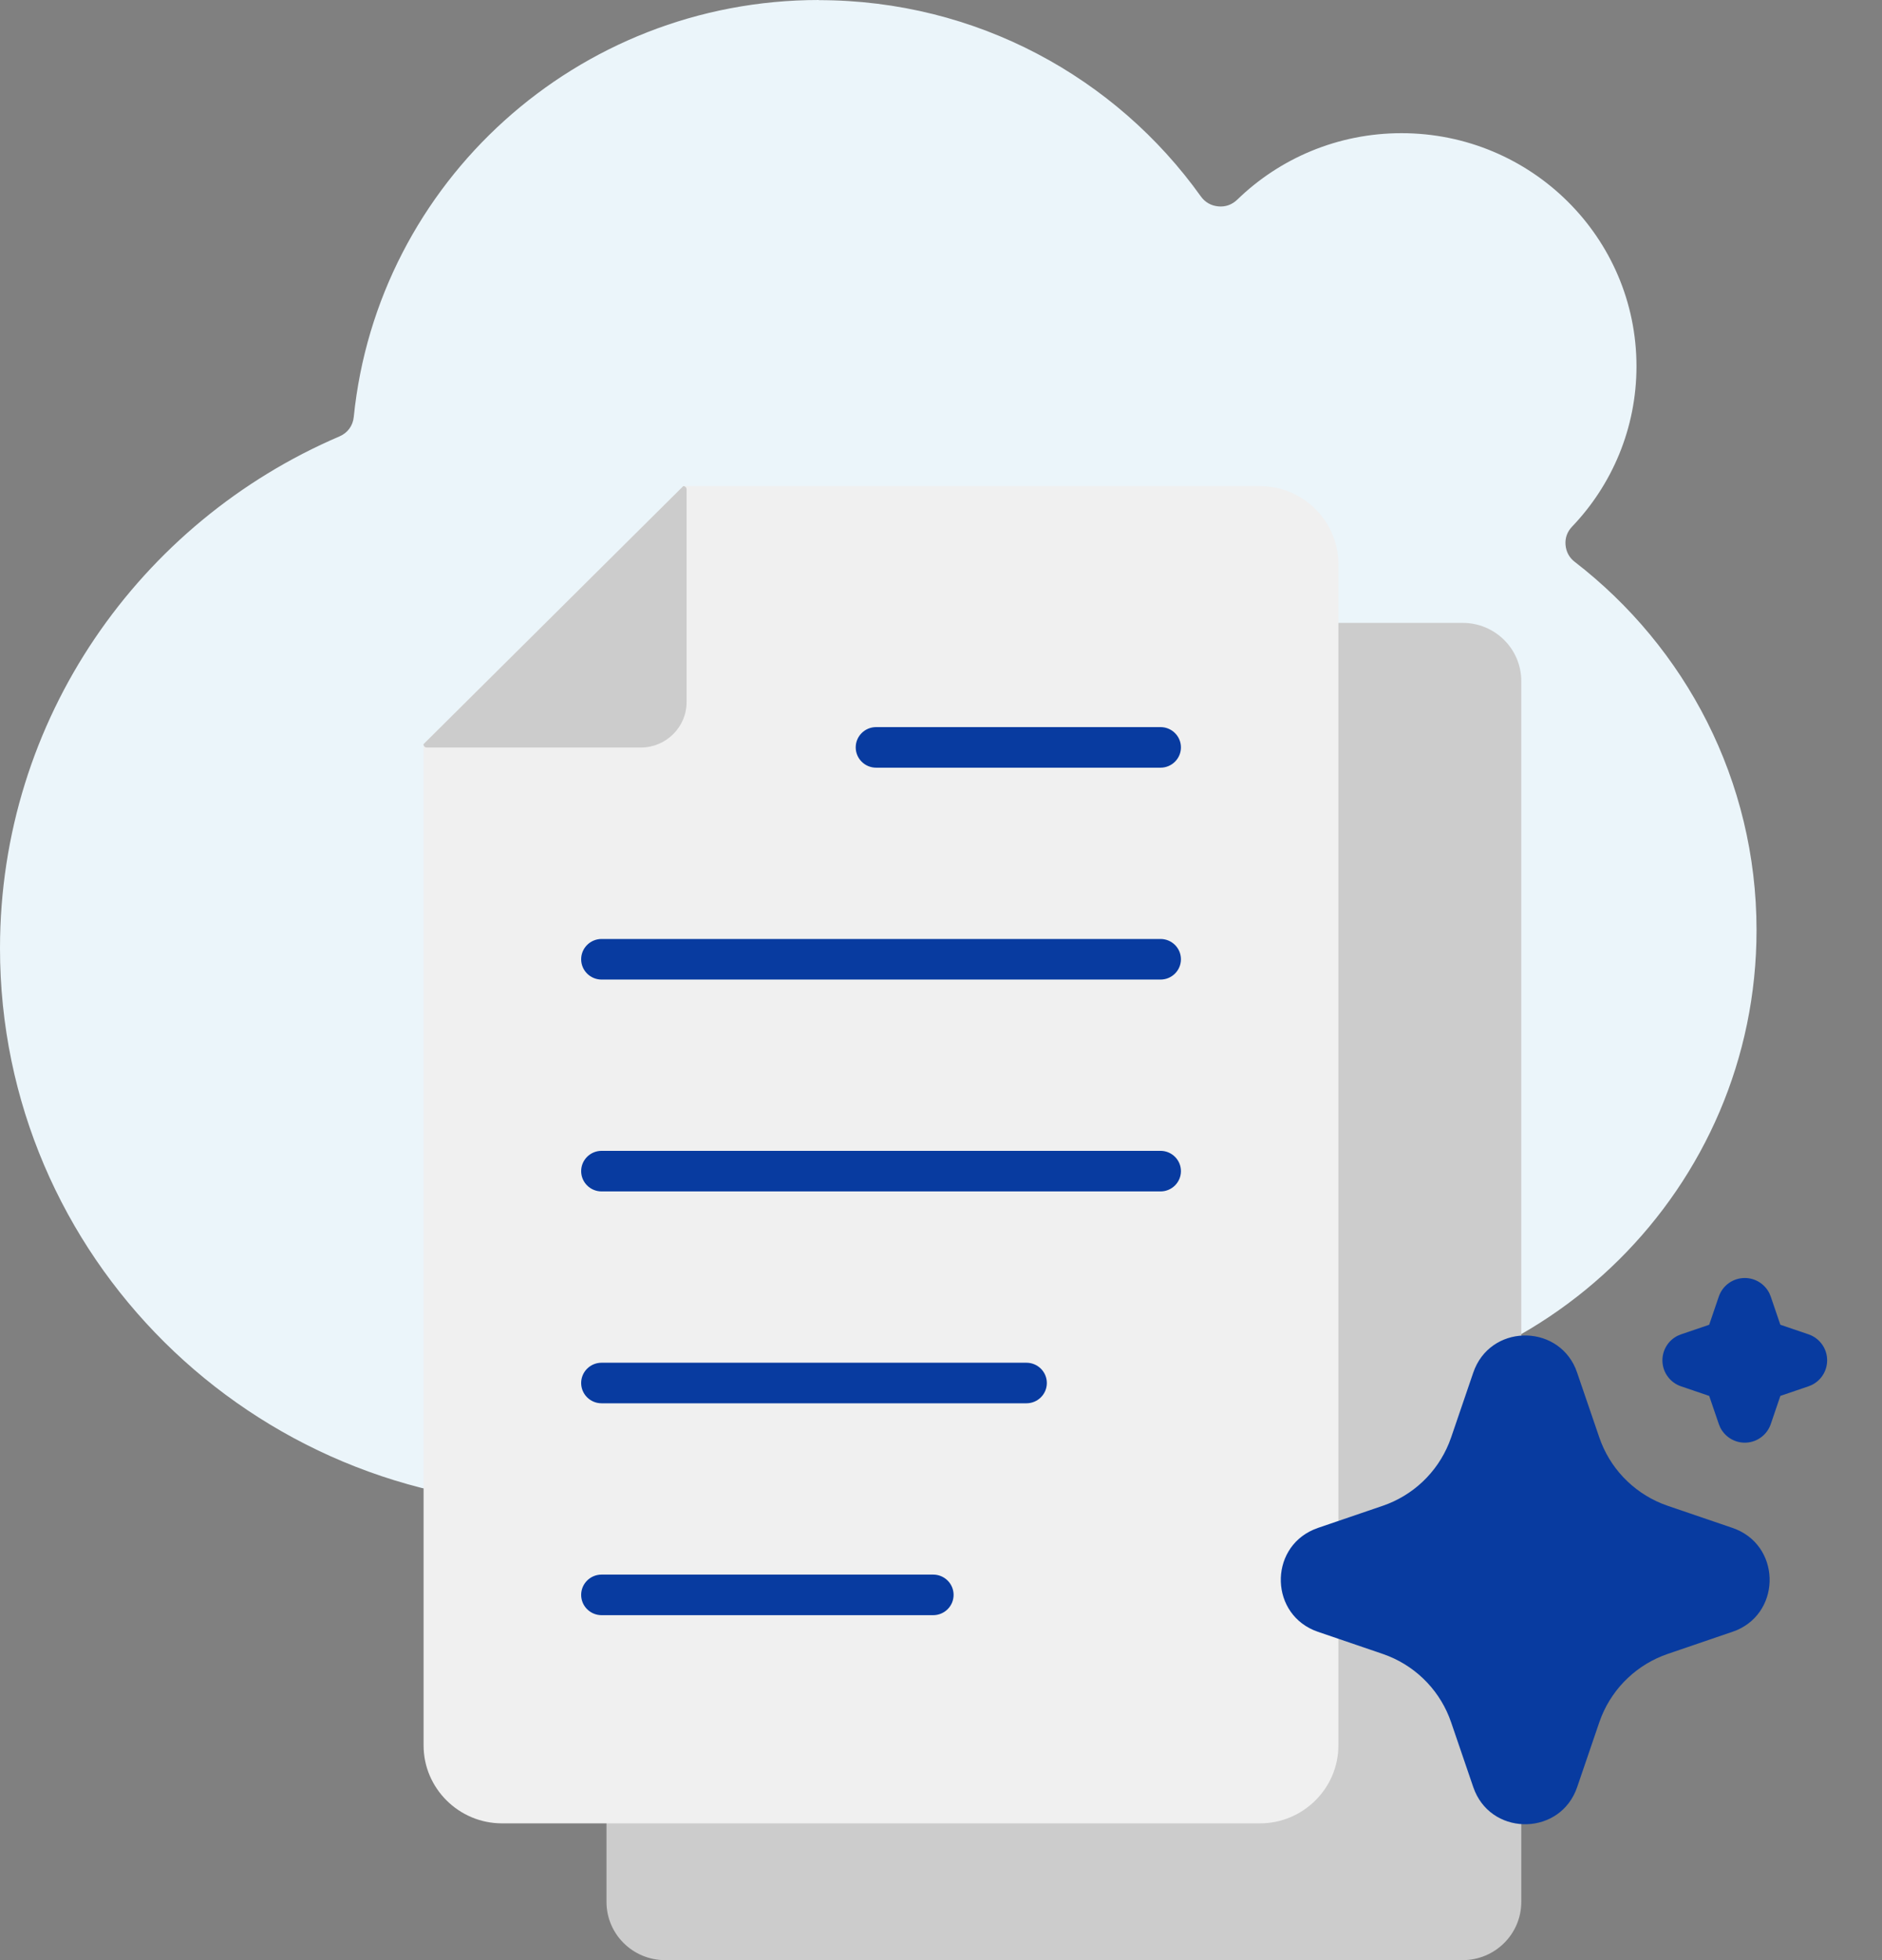
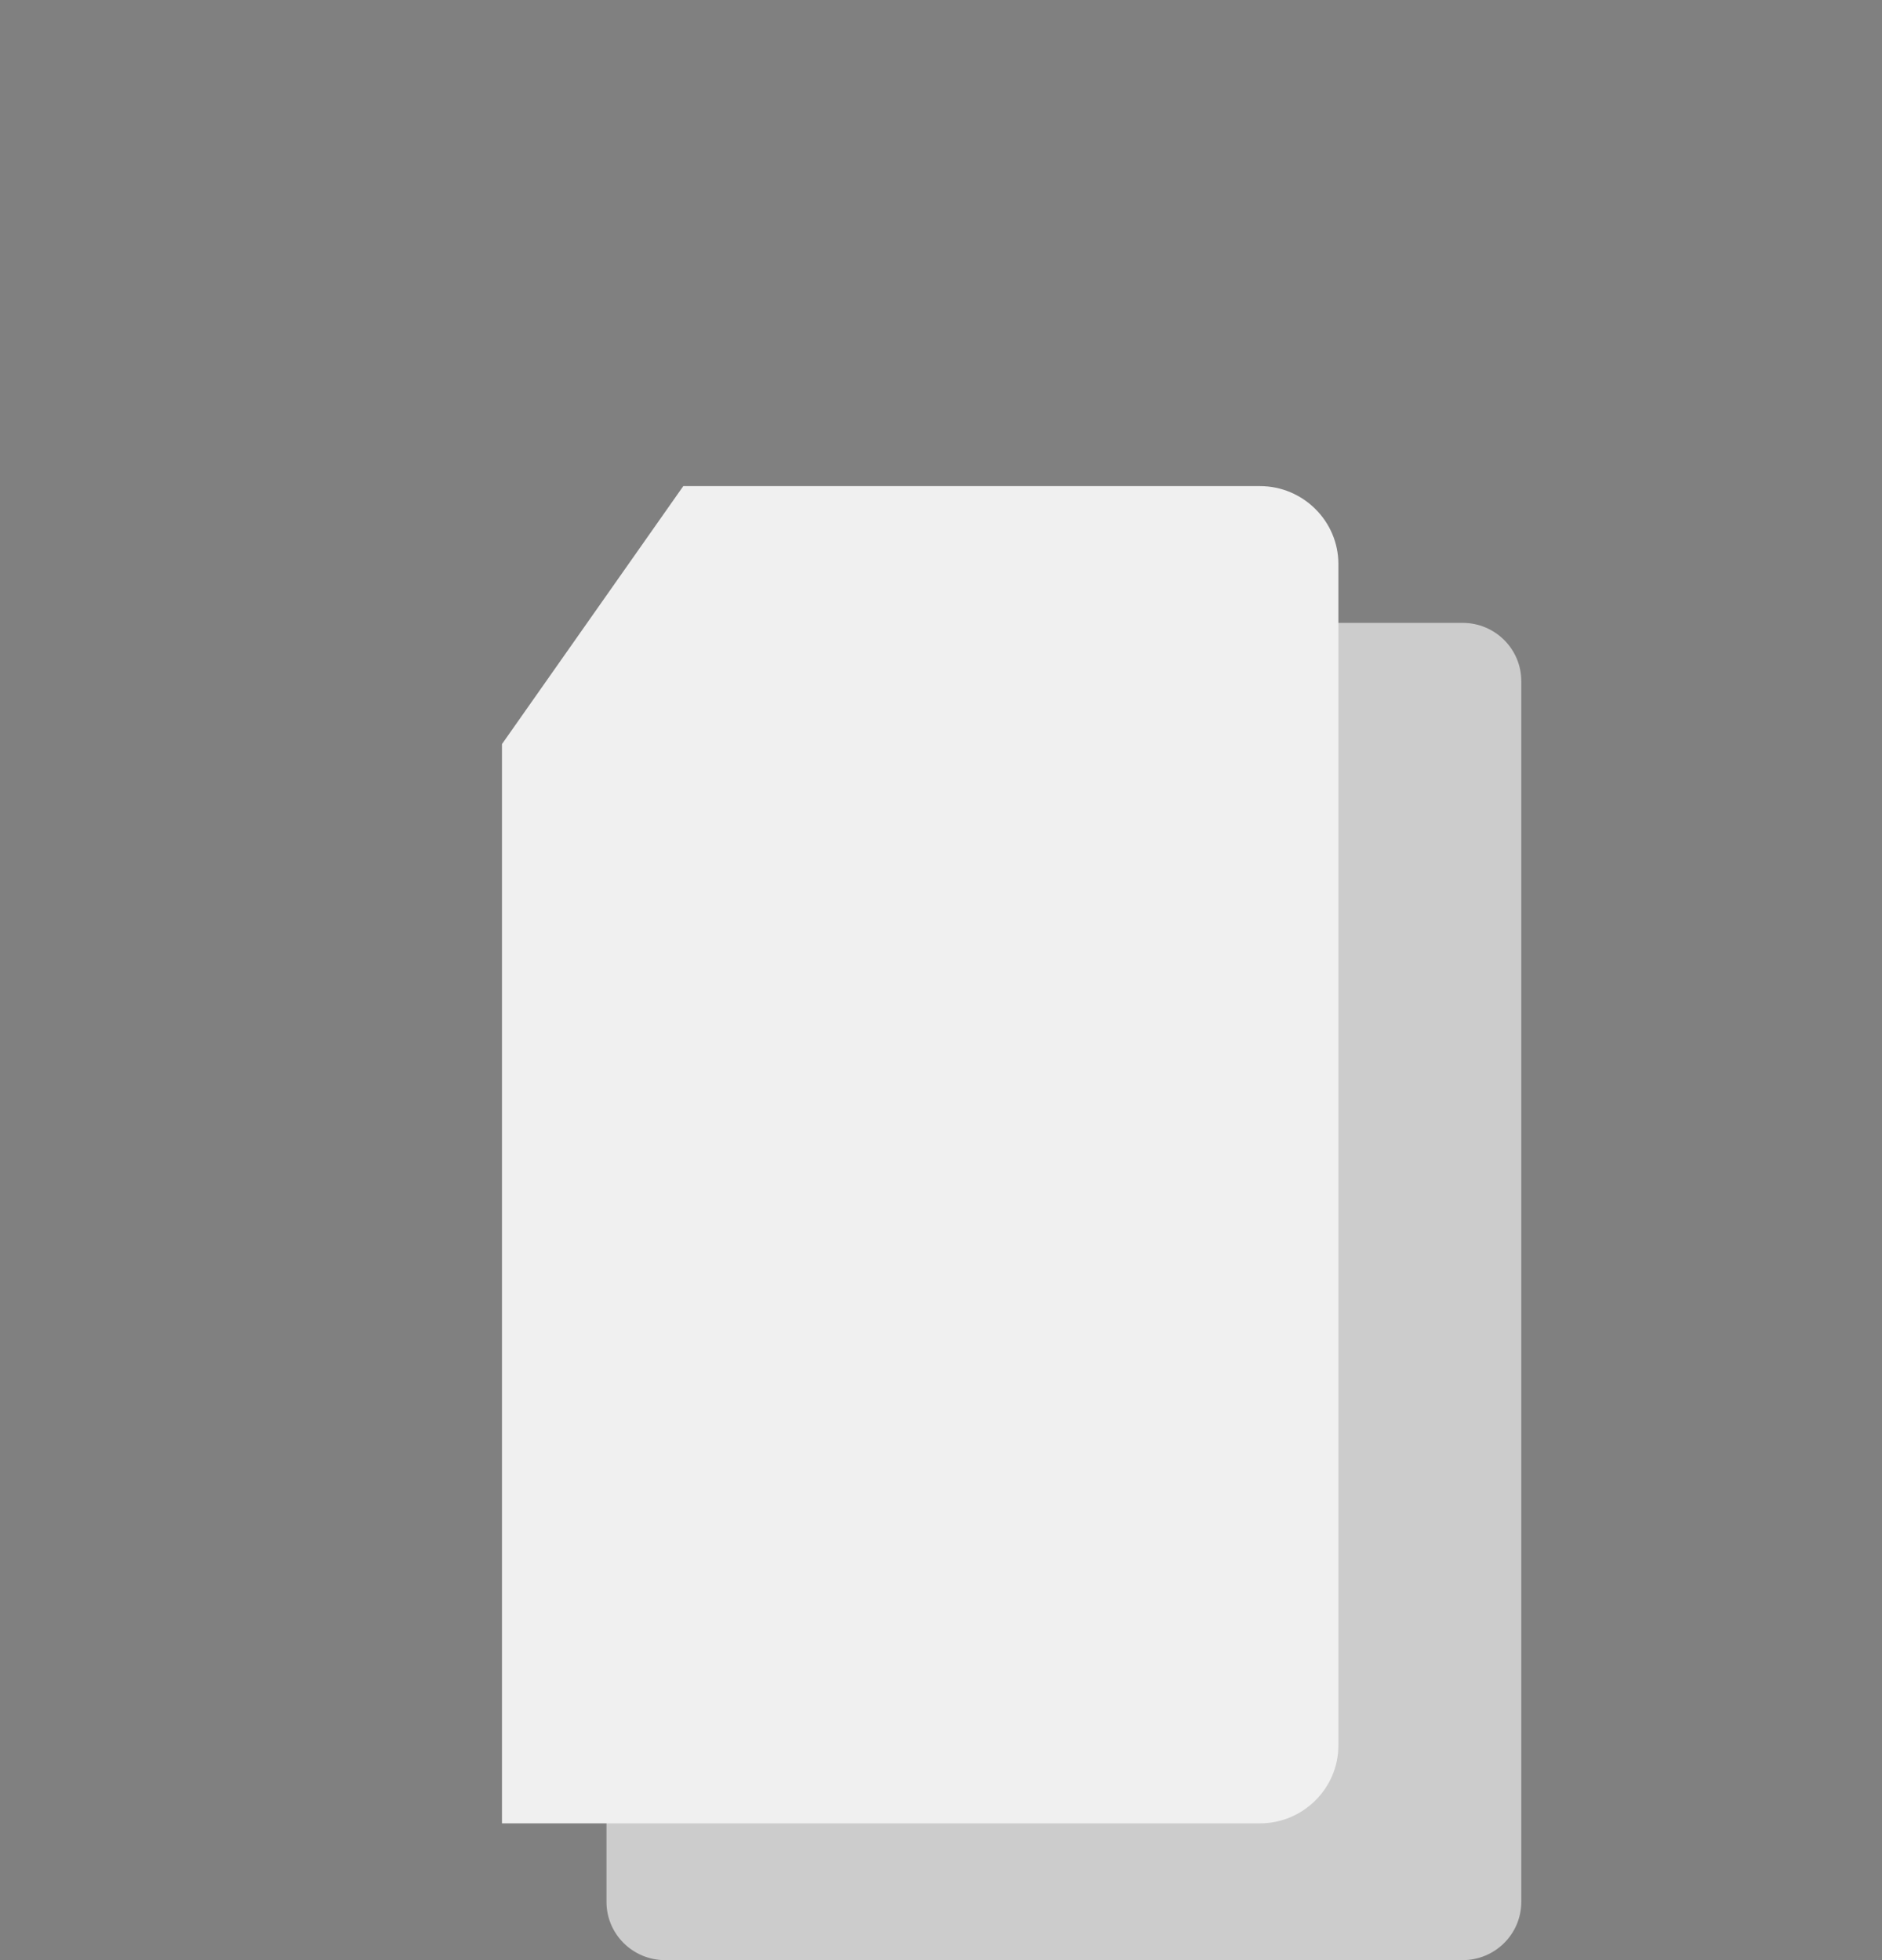
<svg xmlns="http://www.w3.org/2000/svg" width="120" height="125" viewBox="0 0 120 125" fill="none">
  <rect x="0" y="0" width="120" height="125" fill="#808080" stroke="none" />
-   <path d="M52.209 0.009C62.27 0.009 71.165 4.956 76.567 12.524C76.838 12.901 77.218 13.117 77.68 13.162C78.141 13.206 78.557 13.054 78.892 12.731C81.589 10.109 85.289 8.493 89.361 8.493C97.631 8.493 104.345 15.146 104.345 23.36C104.345 27.32 102.78 30.929 100.237 33.586C99.93 33.909 99.785 34.304 99.821 34.744C99.857 35.184 100.056 35.561 100.409 35.831C107.458 41.271 112 49.764 112 59.317C112 75.737 98.59 89.042 82.041 89.042C75.11 89.042 68.74 86.708 63.664 82.794C57.104 90.847 47.06 96 35.804 96C16.025 96 0 80.091 0 60.475C0 45.841 8.913 33.281 21.644 27.831C22.168 27.607 22.503 27.149 22.557 26.583C24.069 11.653 36.772 0 52.218 0L52.209 0.009Z" fill="#EBF5FA" />
  <path d="M93.262 39.722H42.409C40.344 39.722 38.671 41.385 38.671 43.436V121.286C38.671 123.337 40.344 125 42.409 125H93.262C95.326 125 97 123.337 97 121.286V43.436C97 41.385 95.326 39.722 93.262 39.722Z" fill="#CCCCCC" />
-   <path d="M43.568 31H80.34C83.088 31 85.338 33.235 85.338 35.966V111.312C85.338 114.043 83.088 116.278 80.34 116.278H32.007C29.258 116.278 27.009 114.043 27.009 111.312V47.452L43.568 31Z" fill="#F0F0F0" />
-   <path fill-rule="evenodd" clip-rule="evenodd" d="M43.568 31C43.686 31 43.779 31.092 43.779 31.21V44.772C43.779 46.368 42.468 47.671 40.861 47.671H27.211C27.102 47.671 27 47.578 27 47.461L43.559 31.008L43.568 31Z" fill="#CCCCCC" />
-   <path d="M55.864 48.956C55.145 48.956 54.562 48.376 54.562 47.662C54.562 46.948 55.145 46.368 55.864 46.368H73.997C74.715 46.368 75.299 46.948 75.299 47.662C75.299 48.376 74.715 48.956 73.997 48.956H55.864ZM38.358 103.002C37.639 103.002 37.056 102.422 37.056 101.708C37.056 100.994 37.639 100.414 38.358 100.414H59.501C60.22 100.414 60.803 100.994 60.803 101.708C60.803 102.422 60.22 103.002 59.501 103.002H38.358ZM38.358 89.49C37.639 89.49 37.056 88.911 37.056 88.197C37.056 87.482 37.639 86.903 38.358 86.903H65.446C66.165 86.903 66.749 87.482 66.749 88.197C66.749 88.911 66.165 89.49 65.446 89.49H38.358ZM38.358 75.979C37.639 75.979 37.056 75.399 37.056 74.685C37.056 73.971 37.639 73.391 38.358 73.391H73.997C74.715 73.391 75.299 73.971 75.299 74.685C75.299 75.399 74.715 75.979 73.997 75.979H38.358ZM38.358 62.468C37.639 62.468 37.056 61.888 37.056 61.174C37.056 60.459 37.639 59.88 38.358 59.88H73.997C74.715 59.88 75.299 60.459 75.299 61.174C75.299 61.888 74.715 62.468 73.997 62.468H38.358Z" fill="#083BA0" />
-   <path d="M93.938 87.534C94.984 84.472 99.216 84.379 100.456 87.256L100.561 87.536L101.974 91.666C102.297 92.613 102.82 93.48 103.507 94.207C104.195 94.935 105.03 95.507 105.957 95.885L106.336 96.027L110.466 97.437C113.529 98.484 113.622 102.715 110.746 103.956L110.466 104.061L106.336 105.473C105.389 105.797 104.522 106.32 103.794 107.007C103.066 107.694 102.493 108.529 102.115 109.456L101.974 109.834L100.563 113.966C99.517 117.028 95.285 117.121 94.046 114.246L93.938 113.966L92.527 109.836C92.204 108.889 91.681 108.021 90.994 107.293C90.307 106.565 89.471 105.993 88.544 105.615L88.166 105.473L84.036 104.063C80.972 103.016 80.879 98.785 83.756 97.546L84.036 97.437L88.166 96.027C89.113 95.703 89.98 95.18 90.708 94.493C91.436 93.806 92.008 92.971 92.385 92.044L92.527 91.666L93.938 87.534ZM111.25 81.5C111.578 81.5 111.899 81.592 112.176 81.765C112.454 81.938 112.678 82.186 112.822 82.48L112.906 82.685L113.518 84.48L115.316 85.093C115.644 85.204 115.931 85.411 116.142 85.686C116.353 85.961 116.477 86.292 116.499 86.638C116.521 86.984 116.44 87.328 116.266 87.628C116.092 87.928 115.833 88.169 115.522 88.322L115.316 88.406L113.52 89.018L112.908 90.815C112.796 91.143 112.589 91.431 112.314 91.641C112.039 91.852 111.708 91.976 111.362 91.998C111.016 92.02 110.671 91.939 110.372 91.764C110.072 91.59 109.831 91.331 109.679 91.02L109.595 90.815L108.982 89.02L107.185 88.407C106.857 88.296 106.569 88.089 106.359 87.814C106.148 87.539 106.024 87.208 106.002 86.862C105.98 86.516 106.061 86.172 106.235 85.872C106.408 85.572 106.667 85.331 106.979 85.178L107.185 85.094L108.981 84.482L109.593 82.685C109.711 82.339 109.934 82.039 110.232 81.826C110.529 81.614 110.885 81.5 111.25 81.5Z" fill="#083BA0" />
+   <path d="M43.568 31H80.34C83.088 31 85.338 33.235 85.338 35.966V111.312C85.338 114.043 83.088 116.278 80.34 116.278H32.007V47.452L43.568 31Z" fill="#F0F0F0" />
</svg>